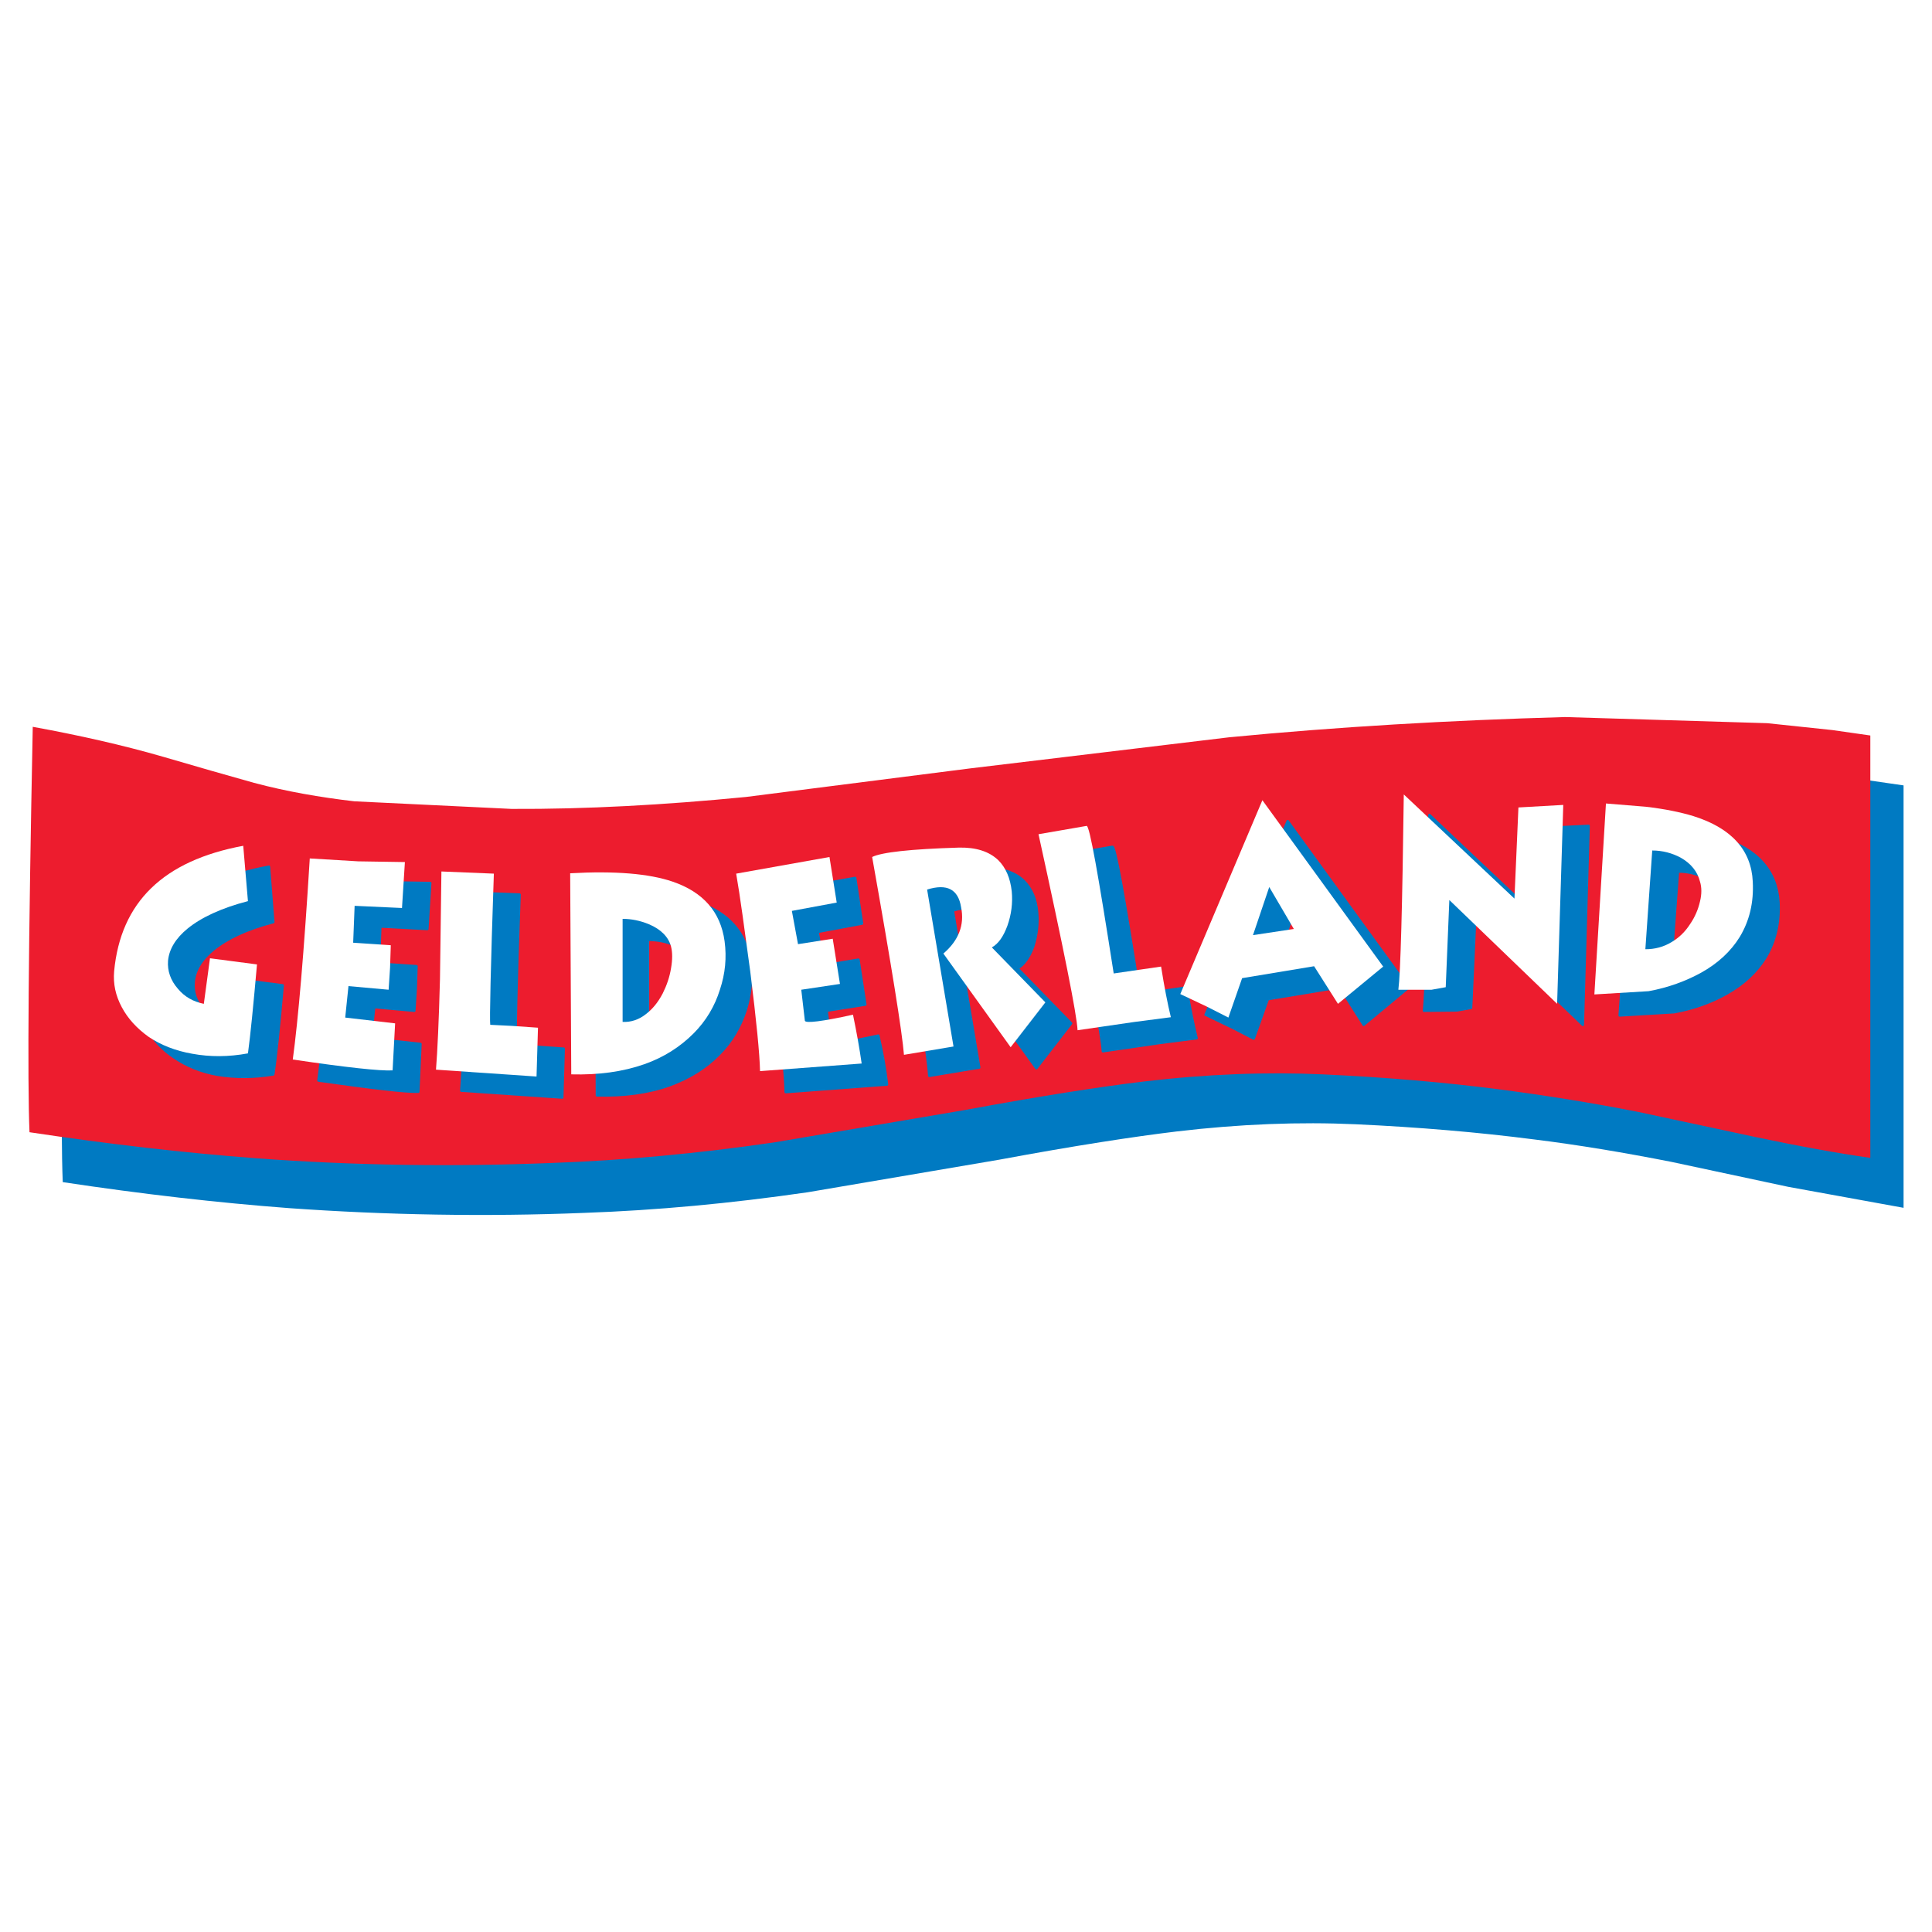
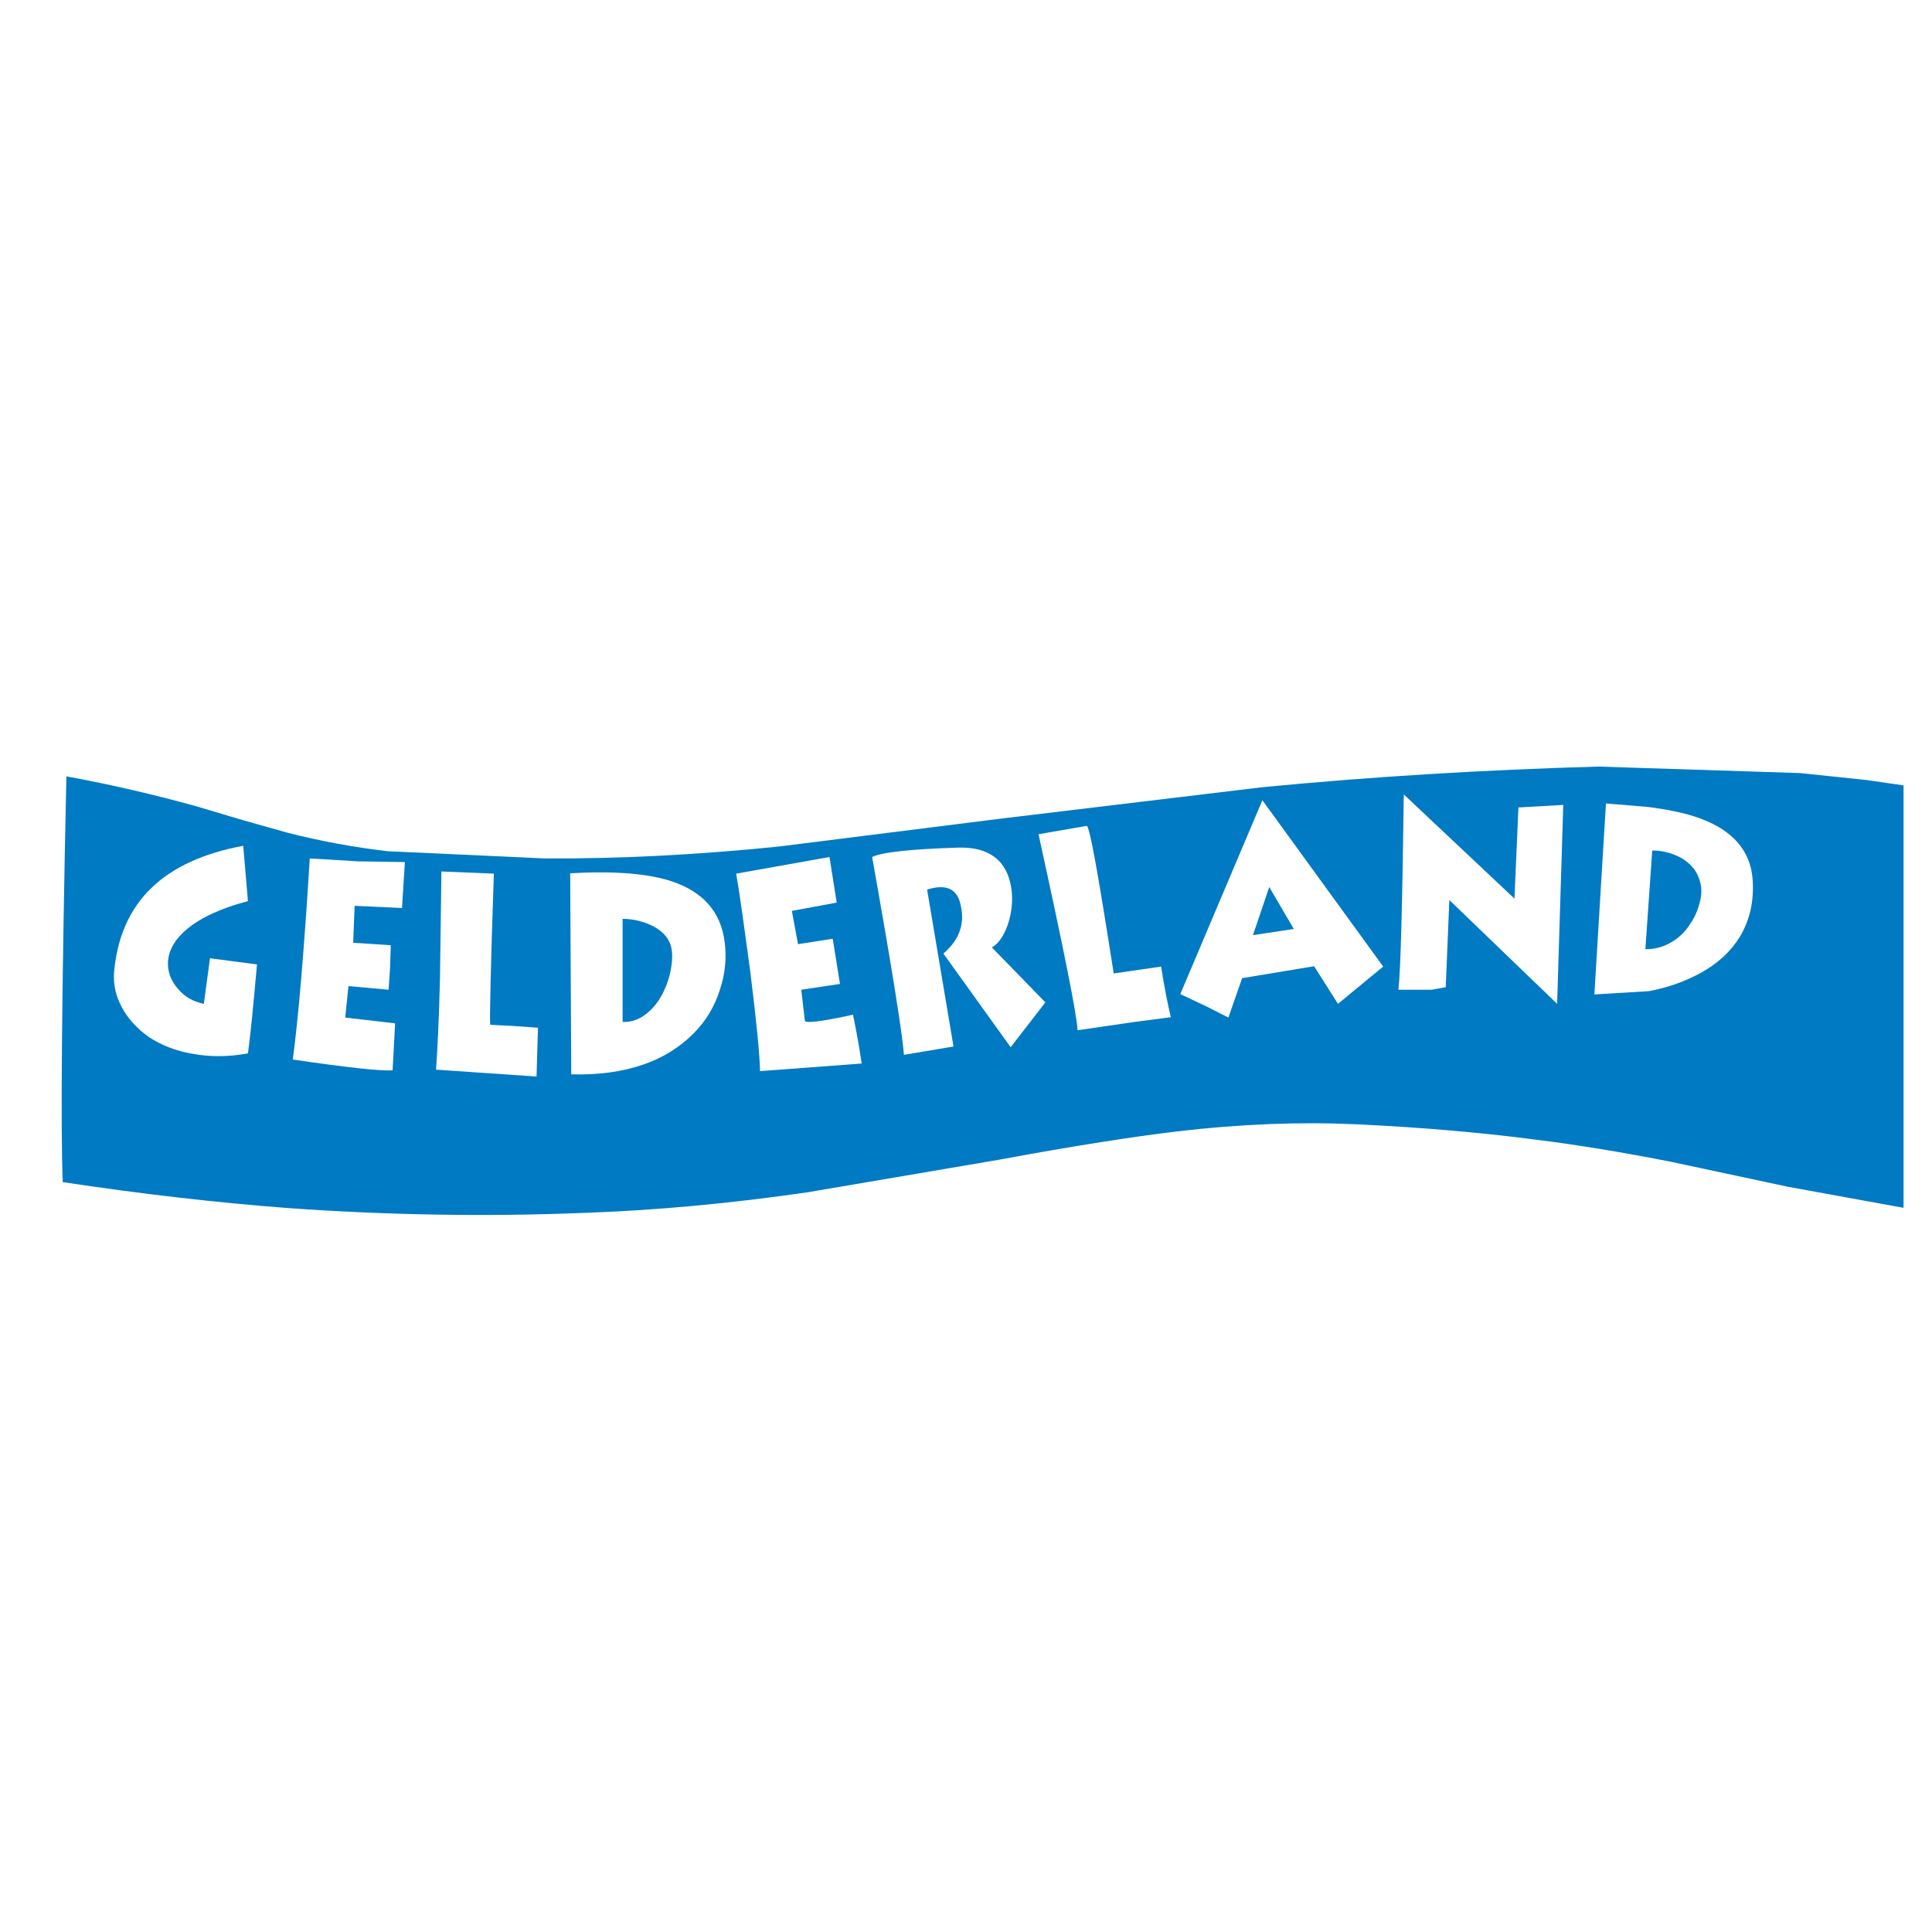
<svg xmlns="http://www.w3.org/2000/svg" version="1.0" id="Layer_1" x="0px" y="0px" width="192.756px" height="192.756px" viewBox="0 0 192.756 192.756" enable-background="new 0 0 192.756 192.756" xml:space="preserve">
  <g>
    <polygon fill-rule="evenodd" clip-rule="evenodd" fill="#FFFFFF" points="0,0 192.756,0 192.756,192.756 0,192.756 0,0  " />
    <path fill-rule="evenodd" clip-rule="evenodd" fill="#007AC2" d="M125.947,78.54l-25.835,3.103l-22.407,2.815   c-8.119,0.83-15.876,1.227-23.346,1.19l-15.695-0.722c-3.392-0.397-6.711-1.01-9.959-1.84l-4.366-1.227l-4.727-1.407   c-4.149-1.155-8.479-2.165-12.99-2.995c-0.469,21.865-0.577,35.361-0.361,40.484c7.902,1.191,15.443,2.057,22.624,2.598   c9.67,0.686,19.52,0.867,29.443,0.469c7.145-0.252,14.541-0.938,22.263-2.057l19.087-3.246c7.577-1.408,13.494-2.311,17.68-2.814   c6.387-0.758,12.341-0.975,17.897-0.723c6.278,0.289,12.231,0.795,17.824,1.516c4.366,0.541,8.913,1.299,13.675,2.236l11.655,2.49   l11.51,2.094V78.359l-3.752-0.542l-6.567-0.686l-20.134-0.649C147.958,76.808,136.772,77.493,125.947,78.54L125.947,78.54z" />
-     <path fill-rule="evenodd" clip-rule="evenodd" fill="#ED1C2E" d="M122.628,73.56l-25.835,3.103l-22.371,2.851   c-8.119,0.794-15.912,1.227-23.381,1.191l-15.695-0.758c-3.392-0.397-6.748-0.974-9.995-1.84l-4.33-1.227l-4.727-1.371   c-4.113-1.191-8.479-2.165-13.026-2.995c-0.433,21.83-0.541,35.324-0.325,40.449c7.902,1.189,15.443,2.057,22.624,2.598   c9.706,0.721,19.557,0.865,29.479,0.469c7.108-0.252,14.541-0.938,22.227-2.057l19.124-3.248   c7.577-1.406,13.458-2.309,17.644-2.814c6.387-0.758,12.376-0.975,17.934-0.721c6.277,0.287,12.195,0.793,17.752,1.516   c4.402,0.576,8.984,1.299,13.748,2.236l11.618,2.49c4.438,0.938,8.263,1.623,11.51,2.092V73.38l-3.788-0.541l-6.495-0.686   l-20.17-0.613C144.602,71.864,133.453,72.514,122.628,73.56L122.628,73.56z" />
    <path fill-rule="evenodd" clip-rule="evenodd" fill="#007AC2" d="M27.262,91.999l-0.433-5.521   c-7.975,1.443-12.268,5.628-12.882,12.52c-0.144,1.227,0.108,2.418,0.722,3.537c0.614,1.189,1.516,2.164,2.707,2.957   c1.263,0.867,2.706,1.443,4.33,1.732c1.768,0.289,3.645,0.289,5.557-0.035c0.289-1.877,0.578-4.799,0.938-8.877l-4.727-0.613   l-0.613,4.547c-1.01-0.217-1.876-0.723-2.598-1.516c-0.722-0.83-1.046-1.768-0.938-2.779c0.108-1.154,0.758-2.236,1.948-3.21   C22.644,93.622,24.628,92.684,27.262,91.999L27.262,91.999z" />
    <path fill="none" stroke="#007AC2" stroke-width="0.25" stroke-linecap="round" stroke-linejoin="round" stroke-miterlimit="2.613" d="   M27.262,91.999c-2.634,0.685-4.619,1.624-5.99,2.742c-1.19,0.974-1.84,2.057-1.948,3.21c-0.108,1.012,0.216,1.949,0.938,2.779   c0.722,0.793,1.588,1.299,2.598,1.516 M22.86,102.246l0.613-4.547l4.727,0.613 M28.2,98.312c-0.36,4.078-0.649,7-0.938,8.877   c-1.912,0.324-3.789,0.324-5.557,0.035c-1.624-0.289-3.067-0.865-4.33-1.732c-1.191-0.793-2.093-1.768-2.707-2.957   c-0.613-1.119-0.866-2.311-0.722-3.537c0.614-6.892,4.907-11.077,12.882-12.52 M26.83,86.478l0.433,5.521" />
-     <path fill-rule="evenodd" clip-rule="evenodd" fill="#007AC2" d="M42.922,88.102l-4.655-0.072l-4.835-0.289   c-0.542,9.381-1.119,16.056-1.66,20.062c5.376,0.758,8.695,1.154,9.958,1.117l0.217-4.762l-4.943-0.541l0.324-3.139l4.005,0.359   l0.145-2.236l0.072-2.201l-3.752-0.253l0.145-3.716l4.69,0.252L42.922,88.102L42.922,88.102z" />
    <path fill="none" stroke="#007AC2" stroke-width="0.25" stroke-linecap="round" stroke-linejoin="round" stroke-miterlimit="2.613" d="   M42.922,88.102l-0.289,4.582l-4.69-0.252l-0.145,3.716l3.752,0.253l-0.072,2.201l-0.145,2.236l-4.005-0.359l-0.324,3.139   l4.943,0.541l-0.217,4.762 M41.731,108.92c-1.263,0.037-4.582-0.359-9.958-1.117c0.541-4.006,1.118-10.681,1.66-20.062    M33.433,87.741l4.835,0.289l4.655,0.072" />
-     <path fill-rule="evenodd" clip-rule="evenodd" fill="#007AC2" d="M51.834,89.256l-5.232-0.217l-0.145,10.716   c-0.144,4.186-0.289,7.18-0.433,9.057l10.067,0.686l0.145-4.871l-2.599-0.18l-2.201-0.145   C51.401,103.834,51.474,98.781,51.834,89.256L51.834,89.256z" />
-     <path fill="none" stroke="#007AC2" stroke-width="0.25" stroke-linecap="round" stroke-linejoin="round" stroke-miterlimit="2.613" d="   M51.834,89.256c-0.361,9.525-0.433,14.578-0.397,15.046 M51.438,104.303l2.201,0.145l2.599,0.18l-0.145,4.871l-10.067-0.686    M46.025,108.812c0.144-1.877,0.289-4.871,0.433-9.057 M46.458,99.756l0.145-10.716l5.232,0.217" />
    <path fill-rule="evenodd" clip-rule="evenodd" fill="#007AC2" d="M69.659,90.05c-2.345-0.793-5.737-1.083-10.175-0.83l0.072,20.062   c2.706,0.072,5.124-0.252,7.252-1.01c1.948-0.721,3.608-1.732,4.943-3.104c1.227-1.227,2.093-2.705,2.634-4.365   c0.505-1.588,0.649-3.176,0.469-4.835C74.422,93.044,72.69,91.096,69.659,90.05L69.659,90.05z M64.644,93.766   c0.902,0,1.804,0.145,2.67,0.542c1.19,0.469,1.948,1.227,2.201,2.237c0.145,0.577,0.145,1.299,0,2.129   c-0.145,0.902-0.433,1.732-0.83,2.525c-0.469,0.902-1.01,1.551-1.66,2.057c-0.722,0.578-1.551,0.83-2.381,0.758V93.766   L64.644,93.766z" />
    <path fill="none" stroke="#007AC2" stroke-width="0.25" stroke-linecap="round" stroke-linejoin="round" stroke-miterlimit="2.613" d="   M59.484,89.22l0.072,20.062 M59.556,109.281c2.706,0.072,5.124-0.252,7.252-1.01c1.948-0.721,3.608-1.732,4.943-3.104   c1.227-1.227,2.093-2.705,2.634-4.365c0.505-1.588,0.649-3.176,0.469-4.835c-0.433-2.923-2.165-4.871-5.196-5.917   c-2.345-0.793-5.737-1.083-10.175-0.83 M67.314,94.308c1.19,0.469,1.948,1.227,2.201,2.237c0.145,0.577,0.145,1.299,0,2.129   c-0.145,0.902-0.433,1.732-0.83,2.525c-0.469,0.902-1.01,1.551-1.66,2.057c-0.722,0.578-1.551,0.83-2.381,0.758 M64.644,104.014   V93.766 M64.644,93.766c0.902,0,1.804,0.145,2.67,0.542" />
    <path fill-rule="evenodd" clip-rule="evenodd" fill="#007AC2" d="M85.319,87.596l-9.31,1.66c0.361,2.273,0.83,5.521,1.372,9.779   c0.649,4.906,0.974,8.189,1.01,9.922l10.103-0.758c-0.18-1.551-0.469-3.176-0.866-4.871c-3.103,0.686-4.69,0.865-4.763,0.613   l-0.397-3.104l3.861-0.613l-0.686-4.474l-3.464,0.577l-0.614-3.355l4.438-0.83L85.319,87.596L85.319,87.596z" />
    <path fill="none" stroke="#007AC2" stroke-width="0.25" stroke-linecap="round" stroke-linejoin="round" stroke-miterlimit="2.613" d="   M85.319,87.596l0.686,4.546l-4.438,0.83l0.614,3.355l3.464-0.577l0.686,4.474l-3.861,0.613l0.397,3.104 M82.865,103.941   c0.072,0.252,1.66,0.072,4.763-0.613c0.397,1.695,0.686,3.32,0.866,4.871 M88.494,108.199l-10.103,0.758 M78.391,108.957   c-0.036-1.732-0.361-5.016-1.01-9.922c-0.542-4.258-1.011-7.506-1.372-9.779 M76.009,89.256l9.31-1.66" />
    <path fill-rule="evenodd" clip-rule="evenodd" fill="#007AC2" d="M103.071,94.452c0.36-1.119,0.505-2.31,0.396-3.428   c-0.107-1.299-0.541-2.345-1.335-3.139c-0.901-0.866-2.236-1.299-3.896-1.227c-4.835,0.144-7.722,0.469-8.66,0.938   c1.948,10.933,2.995,17.5,3.139,19.738l4.979-0.83l-2.634-15.661c1.948-0.613,3.103-0.036,3.392,1.732   c0.324,1.804-0.289,3.355-1.769,4.655l6.712,9.346l3.464-4.475l-5.341-5.485C102.133,96.256,102.675,95.534,103.071,94.452   L103.071,94.452z" />
    <path fill="none" stroke="#007AC2" stroke-width="0.25" stroke-linecap="round" stroke-linejoin="round" stroke-miterlimit="2.613" d="   M103.071,94.452c-0.396,1.082-0.938,1.804-1.552,2.165 M101.52,96.617l5.341,5.485l-3.464,4.475l-6.712-9.346 M96.685,97.23   c1.479-1.299,2.093-2.851,1.769-4.655c-0.289-1.768-1.444-2.345-3.392-1.732 M95.061,90.843l2.634,15.661l-4.979,0.83    M92.716,107.334c-0.145-2.238-1.191-8.805-3.139-19.738c0.938-0.469,3.825-0.794,8.66-0.938c1.66-0.072,2.995,0.361,3.896,1.227   c0.794,0.794,1.228,1.84,1.335,3.139c0.108,1.119-0.036,2.31-0.396,3.428" />
    <path fill-rule="evenodd" clip-rule="evenodd" fill="#007AC2" d="M110.974,84.493l-4.8,0.83   c2.526,11.511,3.789,18.005,3.861,19.556l5.701-0.83l3.645-0.469c-0.325-1.334-0.686-3.029-1.011-5.051l-4.69,0.686   C112.128,89.292,111.226,84.385,110.974,84.493L110.974,84.493z" />
    <path fill="none" stroke="#007AC2" stroke-width="0.25" stroke-linecap="round" stroke-linejoin="round" stroke-miterlimit="2.613" d="   M110.974,84.493c0.252-0.108,1.154,4.799,2.706,14.722 M113.68,99.215l4.69-0.686 M118.37,98.529   c0.325,2.021,0.686,3.717,1.011,5.051 M119.381,103.58l-3.645,0.469l-5.701,0.83 M110.035,104.879   c-0.072-1.551-1.335-8.045-3.861-19.556 M106.174,85.323l4.8-0.83" />
    <path fill-rule="evenodd" clip-rule="evenodd" fill="#007AC2" d="M133.669,98.492l2.382,3.754l4.474-3.717l-12.051-16.598   l-8.191,19.303l2.706,1.301l2.093,1.082l1.407-3.934L133.669,98.492L133.669,98.492z M129.195,90.591l2.453,4.186l-4.077,0.577   L129.195,90.591L129.195,90.591z" />
    <path fill="none" stroke="#007AC2" stroke-width="0.25" stroke-linecap="round" stroke-linejoin="round" stroke-miterlimit="2.613" d="   M136.051,102.246l4.474-3.717l-12.051-16.598l-8.191,19.303l2.706,1.301l2.093,1.082l1.407-3.934l7.181-1.191L136.051,102.246   L136.051,102.246z M131.648,94.777l-4.077,0.577l1.624-4.763L131.648,94.777L131.648,94.777z" />
    <path fill-rule="evenodd" clip-rule="evenodd" fill="#007AC2" d="M158.493,82.4l-4.438,0.217l-0.397,9.128l-11.041-10.428   c-0.145,11.258-0.36,17.79-0.541,19.52l3.283-0.035l1.407-0.252l0.397-8.661l10.752,10.356L158.493,82.4L158.493,82.4z" />
    <path fill="none" stroke="#007AC2" stroke-width="0.25" stroke-linecap="round" stroke-linejoin="round" stroke-miterlimit="2.613" d="   M158.493,82.4l-0.577,19.846L147.164,91.89l-0.397,8.661l-1.407,0.252l-3.283,0.035 M142.076,100.838   c0.181-1.73,0.396-8.262,0.541-19.52 M142.617,81.318l11.041,10.428l0.397-9.128l4.438-0.217" />
    <path fill-rule="evenodd" clip-rule="evenodd" fill="#007AC2" d="M162.752,82.256l-0.506,9.814l-0.649,9.236l5.448-0.324   c1.984-0.361,3.717-1.01,5.196-1.84c1.731-0.975,2.995-2.165,3.896-3.608c0.938-1.551,1.407-3.392,1.299-5.484   c-0.18-3.175-2.129-5.376-5.917-6.531c-1.299-0.433-2.923-0.758-4.764-0.938L162.752,82.256L162.752,82.256z M170.221,87.668   c1.01,0.541,1.695,1.371,1.948,2.381c0.181,0.578,0.181,1.227-0.036,1.984c-0.181,0.794-0.469,1.552-0.938,2.237   c-0.542,0.794-1.119,1.372-1.877,1.804c-0.794,0.469-1.66,0.722-2.634,0.686l0.722-9.814   C168.416,86.947,169.354,87.163,170.221,87.668L170.221,87.668z" />
    <path fill="none" stroke="#007AC2" stroke-width="0.25" stroke-linecap="round" stroke-linejoin="round" stroke-miterlimit="2.613" d="   M172.169,90.05c0.181,0.578,0.181,1.227-0.036,1.984c-0.181,0.794-0.469,1.552-0.938,2.237c-0.542,0.794-1.119,1.372-1.877,1.804   c-0.794,0.469-1.66,0.722-2.634,0.686 M166.685,96.761l0.722-9.814 M167.406,86.947c1.01,0,1.948,0.216,2.814,0.722   c1.01,0.541,1.695,1.371,1.948,2.381 M162.246,92.071l-0.649,9.236l5.448-0.324 M167.045,100.982   c1.984-0.361,3.717-1.01,5.196-1.84c1.731-0.975,2.995-2.165,3.896-3.608c0.938-1.551,1.407-3.392,1.299-5.484   c-0.18-3.175-2.129-5.376-5.917-6.531c-1.299-0.433-2.923-0.758-4.764-0.938 M166.756,82.581l-4.004-0.324l-0.506,9.814" />
    <path fill-rule="evenodd" clip-rule="evenodd" fill="#FFFFFF" d="M24.737,89.906l-0.469-5.521   c-7.974,1.479-12.232,5.629-12.881,12.521c-0.108,1.262,0.145,2.417,0.758,3.573c0.613,1.154,1.515,2.127,2.67,2.957   c1.227,0.83,2.706,1.408,4.366,1.697c1.769,0.324,3.609,0.324,5.557-0.037c0.252-1.84,0.541-4.799,0.902-8.875l-4.69-0.614   l-0.614,4.546c-1.046-0.217-1.912-0.686-2.598-1.516c-0.722-0.828-1.047-1.767-0.974-2.778c0.108-1.154,0.757-2.237,1.948-3.211   C20.082,91.529,22.103,90.591,24.737,89.906L24.737,89.906z" />
    <path fill-rule="evenodd" clip-rule="evenodd" fill="#FFFFFF" d="M40.107,90.591l0.289-4.583l-4.655-0.072l-4.835-0.289   c-0.577,9.381-1.154,16.057-1.695,20.061c5.376,0.795,8.732,1.156,9.958,1.084l0.252-4.691l-4.979-0.578l0.325-3.139l4.005,0.361   l0.145-2.201l0.072-2.237l-3.753-0.252l0.145-3.681L40.107,90.591L40.107,90.591z" />
    <path fill-rule="evenodd" clip-rule="evenodd" fill="#FFFFFF" d="M49.272,87.163l-5.232-0.216l-0.144,10.752   c-0.108,4.15-0.253,7.18-0.397,9.021l10.031,0.686l0.145-4.871l-2.598-0.182l-2.165-0.107   C48.84,101.74,48.948,96.689,49.272,87.163L49.272,87.163z" />
    <path fill-rule="evenodd" clip-rule="evenodd" fill="#FFFFFF" d="M72.293,93.911c-0.397-2.922-2.128-4.907-5.196-5.954   c-2.345-0.794-5.701-1.083-10.211-0.83l0.108,20.062c2.707,0.072,5.124-0.254,7.289-1.012c1.949-0.686,3.572-1.73,4.907-3.066   c1.263-1.262,2.129-2.742,2.634-4.365C72.365,97.122,72.51,95.534,72.293,93.911L72.293,93.911z M62.118,91.673   c0.866,0,1.768,0.181,2.634,0.542c1.19,0.505,1.948,1.263,2.201,2.237c0.144,0.577,0.144,1.299,0,2.129   c-0.145,0.901-0.433,1.731-0.83,2.526c-0.469,0.9-1.01,1.551-1.66,2.057c-0.721,0.576-1.515,0.83-2.345,0.793V91.673L62.118,91.673   z" />
    <path fill-rule="evenodd" clip-rule="evenodd" fill="#FFFFFF" d="M83.479,90.05l-0.722-4.546l-9.309,1.66   c0.397,2.273,0.83,5.521,1.407,9.779c0.613,4.908,0.938,8.226,0.974,9.923l10.139-0.758c-0.216-1.516-0.505-3.141-0.866-4.873   c-3.104,0.688-4.691,0.867-4.799,0.615l-0.361-3.104l3.861-0.578l-0.722-4.51l-3.464,0.541l-0.613-3.319L83.479,90.05L83.479,90.05   z" />
    <path fill-rule="evenodd" clip-rule="evenodd" fill="#FFFFFF" d="M100.942,88.931c-0.145-1.299-0.577-2.345-1.335-3.103   c-0.938-0.902-2.273-1.299-3.933-1.263c-4.835,0.144-7.722,0.469-8.66,0.938c1.949,10.933,2.995,17.5,3.175,19.737l4.943-0.83   l-2.634-15.659c1.984-0.613,3.103-0.036,3.392,1.768c0.361,1.768-0.252,3.319-1.768,4.618l6.711,9.345l3.464-4.475l-5.34-5.484   c0.649-0.36,1.154-1.082,1.552-2.165C100.906,91.241,101.051,90.086,100.942,88.931L100.942,88.931z" />
    <path fill-rule="evenodd" clip-rule="evenodd" fill="#FFFFFF" d="M108.412,82.4l-4.8,0.83c2.526,11.51,3.825,18.004,3.897,19.557   l5.7-0.83l3.608-0.469c-0.324-1.336-0.649-2.996-0.974-5.052l-4.728,0.686C109.566,87.2,108.7,82.328,108.412,82.4L108.412,82.4z" />
    <path fill-rule="evenodd" clip-rule="evenodd" fill="#FFFFFF" d="M120.427,100.441l2.129,1.082l1.371-3.932l7.181-1.191   l2.381,3.752l4.511-3.716l-12.052-16.598l-8.19,19.341L120.427,100.441L120.427,100.441z M129.086,92.684l-4.076,0.614l1.623-4.799   L129.086,92.684L129.086,92.684z" />
    <path fill-rule="evenodd" clip-rule="evenodd" fill="#FFFFFF" d="M151.494,80.56l-0.397,9.093l-11.041-10.392   c-0.145,11.258-0.325,17.789-0.541,19.485h3.319l1.407-0.254l0.36-8.695l10.753,10.355l0.613-19.845L151.494,80.56L151.494,80.56z" />
    <path fill-rule="evenodd" clip-rule="evenodd" fill="#FFFFFF" d="M164.194,80.488l-3.969-0.324l-1.154,19.051l5.412-0.324   c1.984-0.361,3.717-1.012,5.232-1.841c1.695-0.938,2.994-2.165,3.86-3.572c0.974-1.624,1.407-3.428,1.299-5.521   c-0.145-3.139-2.129-5.34-5.918-6.531C167.658,81.029,166.071,80.705,164.194,80.488L164.194,80.488z M164.158,94.705l0.686-9.851   c1.011,0,1.984,0.252,2.851,0.722c1.011,0.577,1.66,1.371,1.913,2.381c0.18,0.577,0.18,1.263,0,1.984   c-0.181,0.794-0.506,1.552-0.975,2.237c-0.505,0.794-1.118,1.371-1.84,1.804C165.963,94.488,165.097,94.705,164.158,94.705   L164.158,94.705z" />
  </g>
</svg>